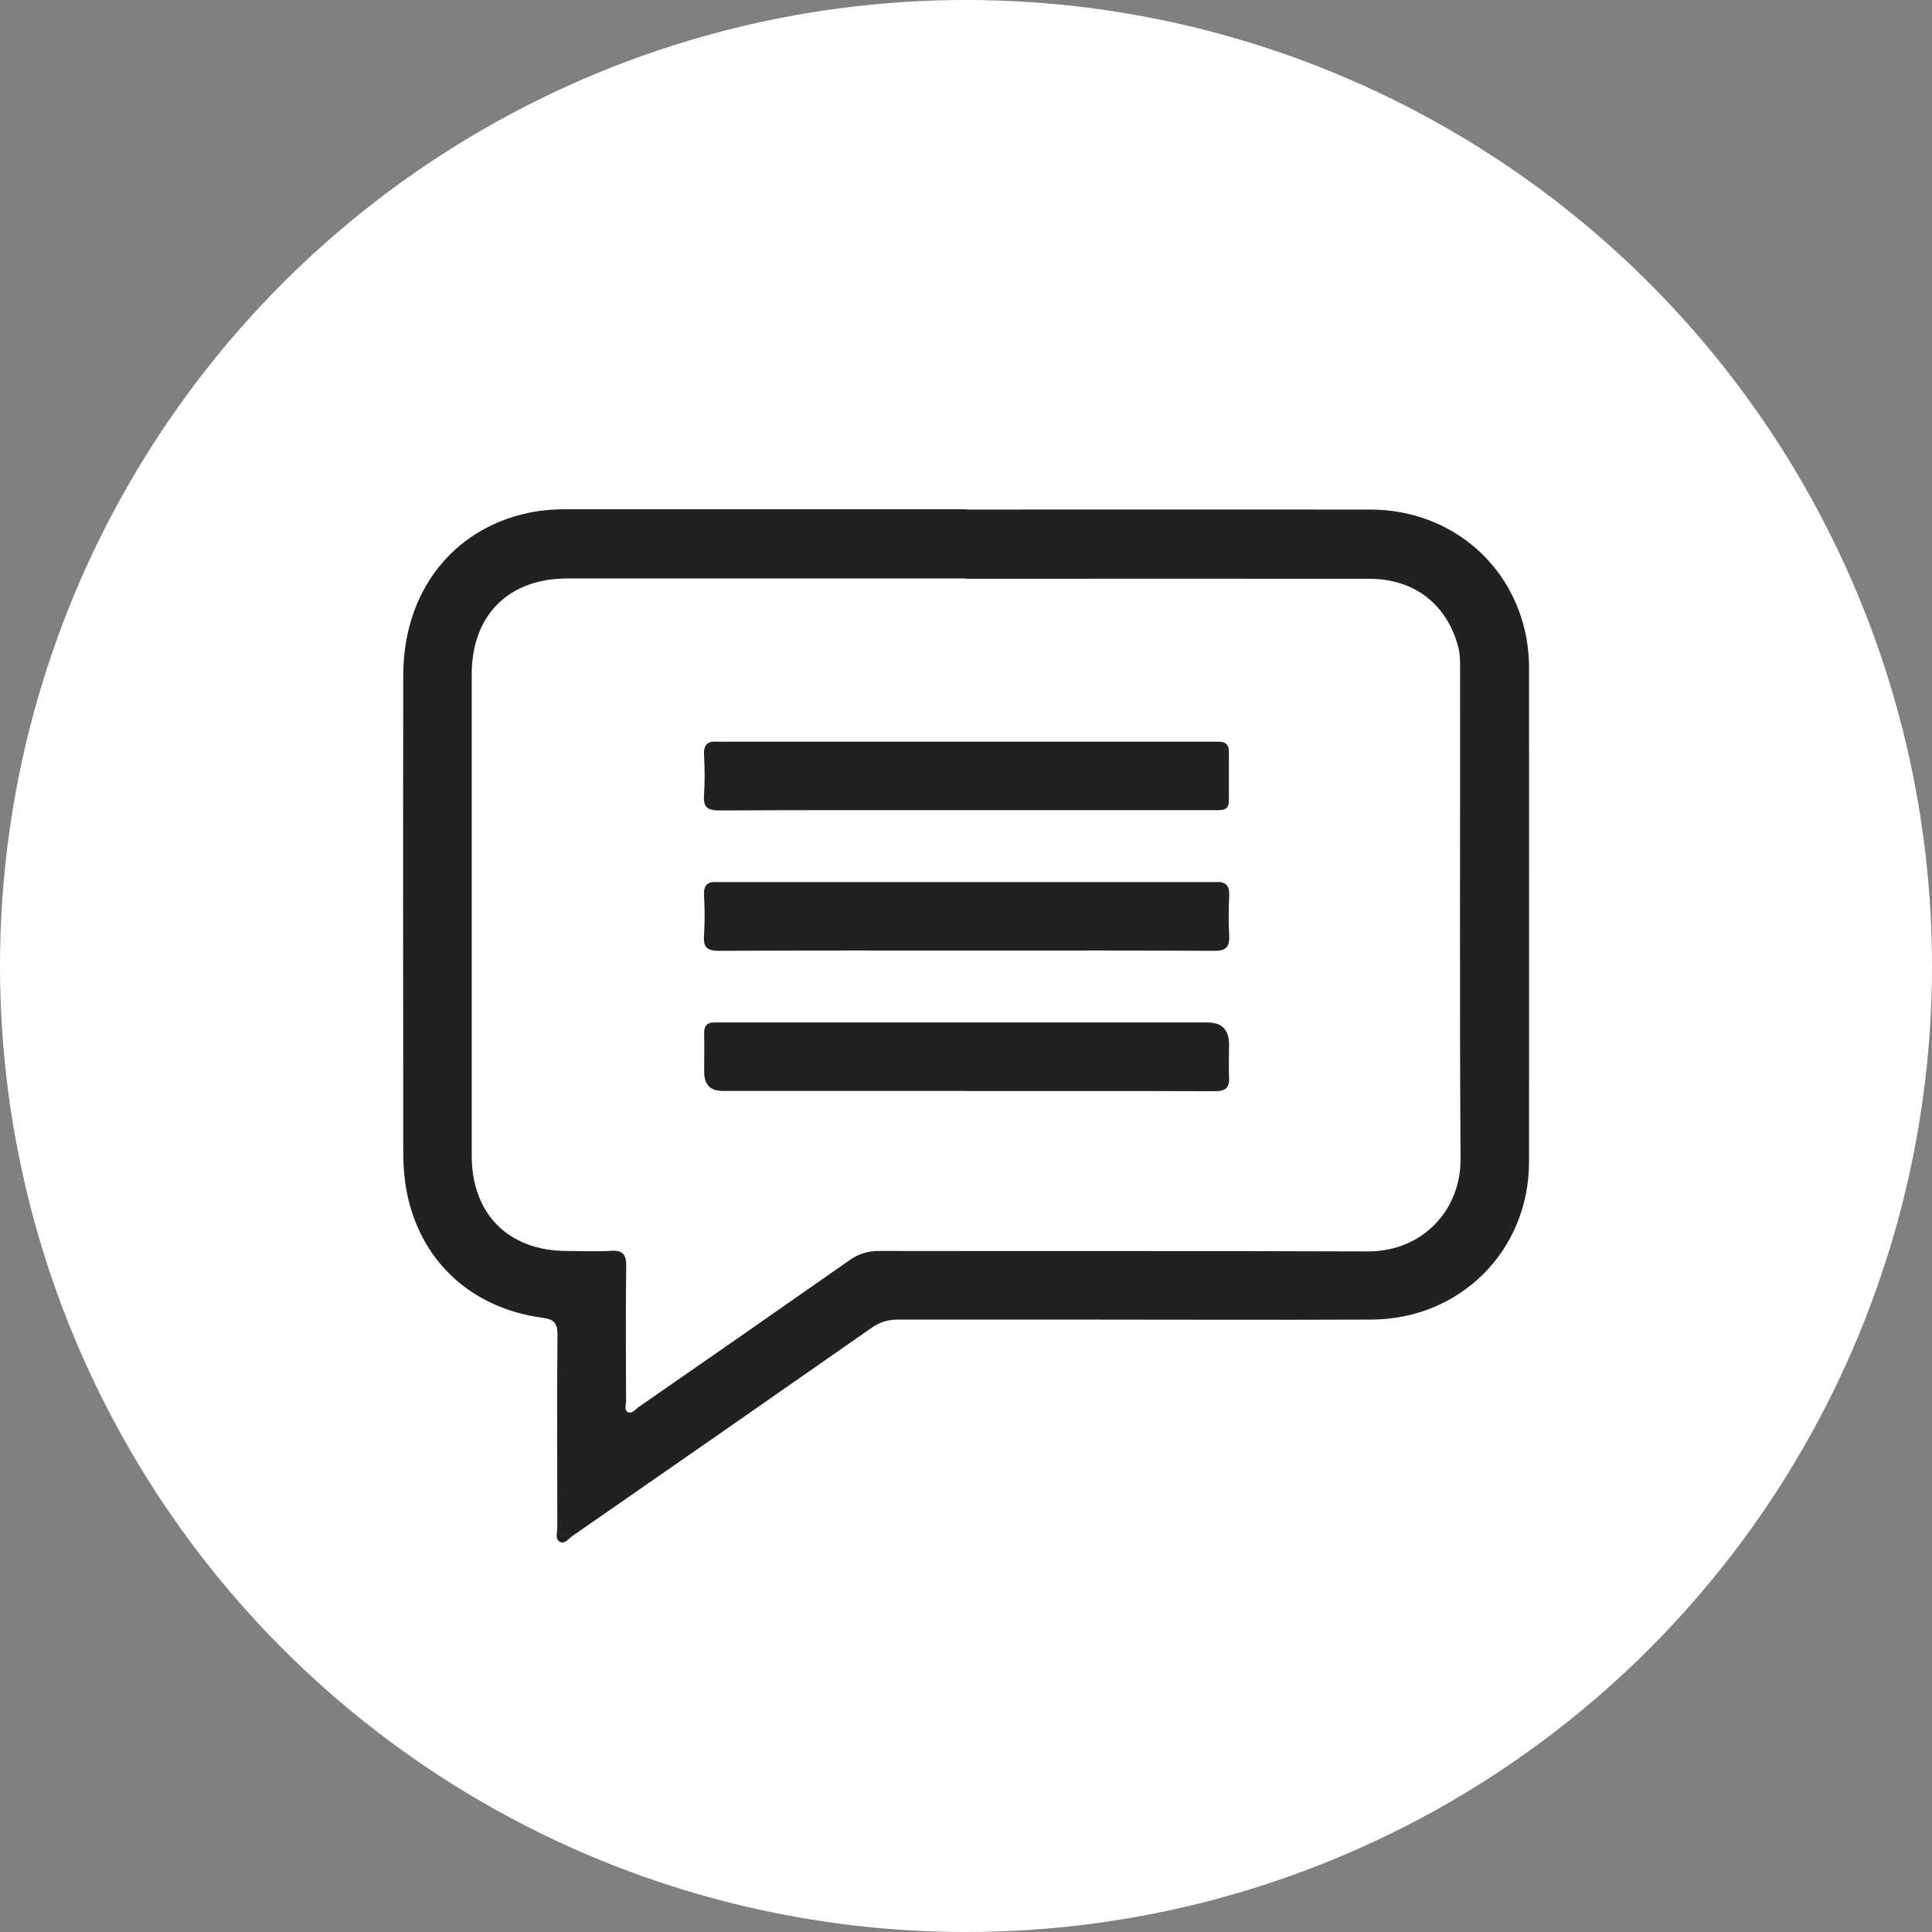
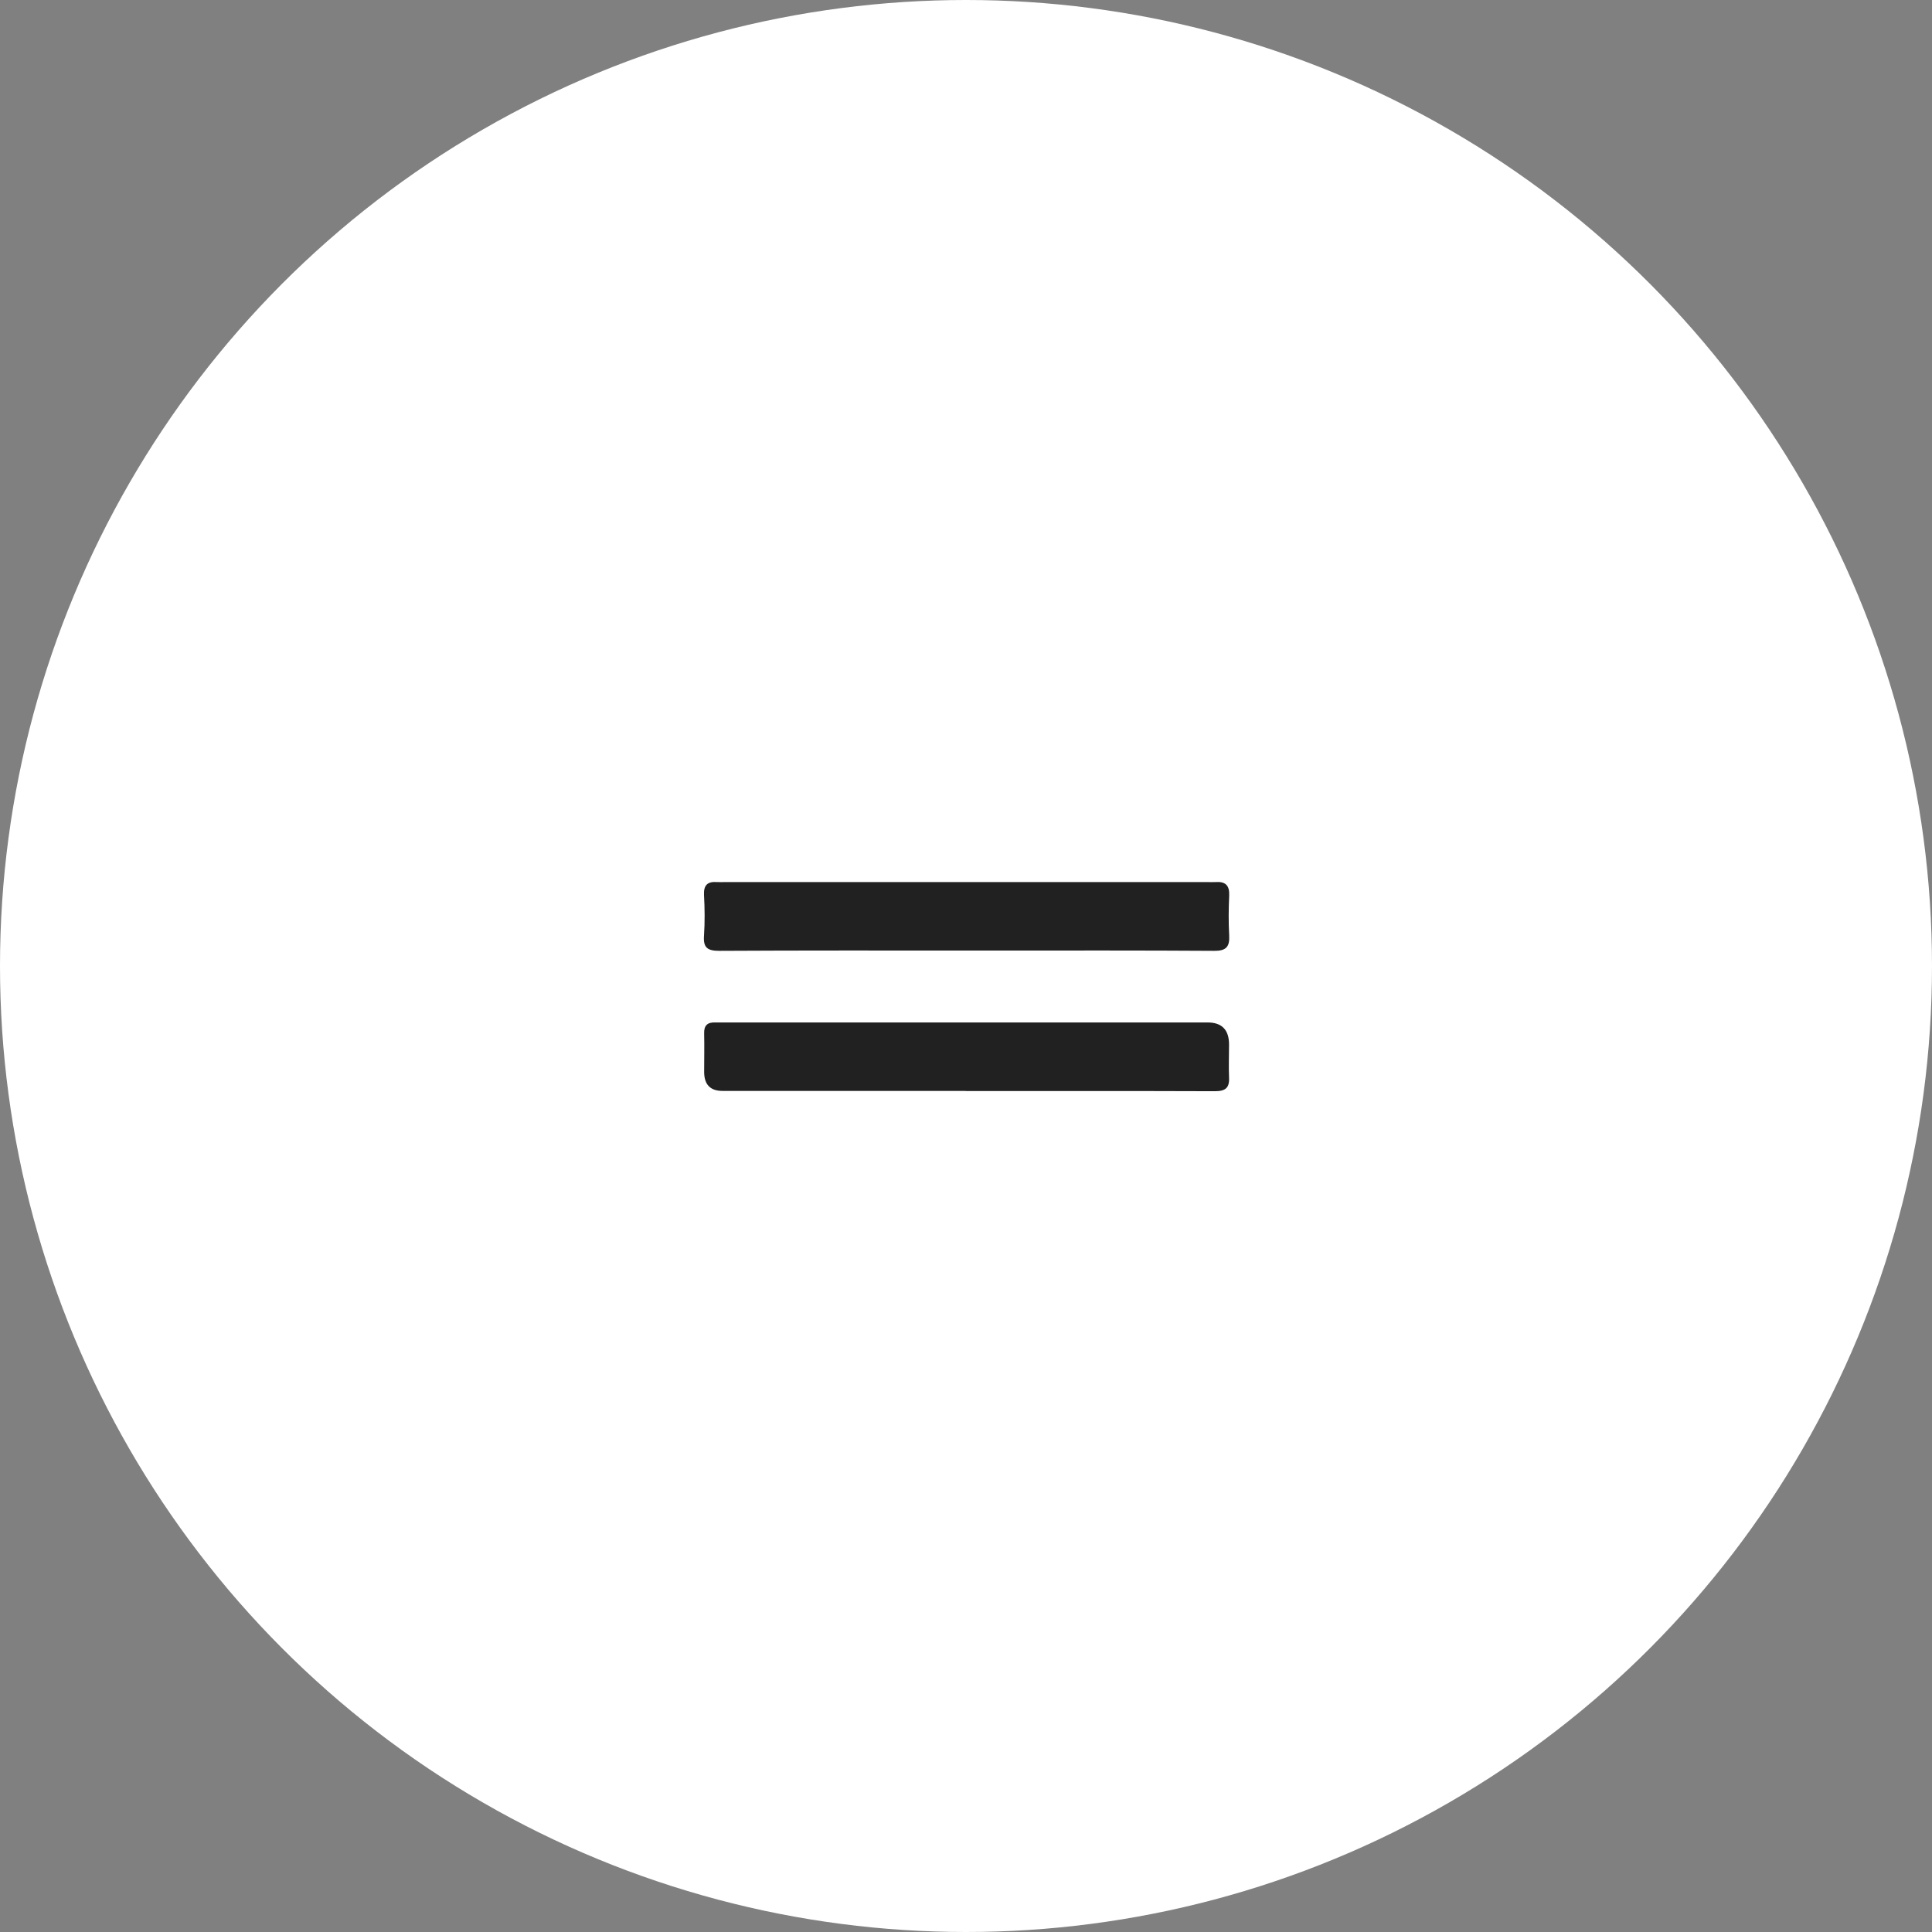
<svg xmlns="http://www.w3.org/2000/svg" id="Capa_2" viewBox="0 0 128.68 128.68">
  <rect x="0" y="0" width="128.68" height="128.68" fill="#808080" stroke="none" />
  <defs>
    <style>.cls-1{fill:#fff;}.cls-2{fill:#212121;}</style>
  </defs>
  <g id="Capa_1-2">
    <g>
      <circle class="cls-1" cx="64.34" cy="64.34" r="64.34" />
      <g>
-         <path class="cls-2" d="M64.4,33.94c8.96,0,17.92-.01,26.88,0,4.81,0,8.85,3.02,10.14,7.51,.28,.98,.42,1.97,.42,2.99,0,10.98,.01,21.97,0,32.95,0,5.89-4.57,10.47-10.48,10.5-6.57,.03-13.14,0-19.71,0-3.95,0-7.89,0-11.84,0-.65,0-1.19,.16-1.73,.53-6.64,4.64-13.29,9.26-19.95,13.88-.26,.18-.52,.58-.86,.38-.31-.18-.15-.62-.15-.95,0-4.28-.03-8.57,.01-12.85,0-.79-.27-1.01-1-1.11-4.81-.65-8.21-3.85-9.07-8.54-.14-.79-.2-1.6-.2-2.4-.01-10.62-.02-21.24,0-31.86,0-5.5,3.23-9.7,8.28-10.8,.89-.19,1.79-.26,2.71-.25,8.85,0,17.71,0,26.56,0Zm-.05,4.59c-8.85,0-17.7,0-26.56,0-3.92,0-6.36,2.44-6.37,6.36,0,2.93,0,5.87,0,8.8,0,7.76,0,15.52,0,23.29,0,3.88,2.45,6.33,6.32,6.34,.99,0,1.98,.05,2.96-.01,.81-.05,1.02,.27,1.01,1.04-.04,2.98-.02,5.97-.01,8.96,0,.25-.13,.6,.1,.73,.29,.17,.51-.17,.73-.32,4.69-3.25,9.38-6.51,14.06-9.79,.6-.42,1.21-.61,1.95-.61,10.85,.02,21.7-.01,32.55,.03,3.73,.01,6.21-2.82,6.19-6.15-.07-10.85-.02-21.7-.03-32.55,0-.54,.01-1.09-.14-1.62-.77-2.81-2.92-4.47-5.9-4.48-8.96-.01-17.91,0-26.87,0Z" />
-         <path class="cls-2" d="M64.35,53.96c-5.48,0-10.96-.01-16.44,.02-.77,0-1.08-.2-1.02-1.01,.06-.9,.05-1.82,0-2.72-.03-.66,.25-.9,.87-.85,.18,.01,.36,0,.55,0,10.7,0,21.4,0,32.09,0,.26,0,.52,0,.78,0,.44,0,.68,.19,.67,.66,0,1.09,0,2.18,0,3.27,0,.67-.46,.63-.91,.63-4.86,0-9.71,0-14.57,0-.68,0-1.35,0-2.03,0Z" />
        <path class="cls-2" d="M64.35,63.31c-5.48,0-10.96-.01-16.44,.02-.78,0-1.08-.2-1.02-1.01,.06-.9,.05-1.82,0-2.72-.03-.66,.25-.9,.87-.85,.18,.01,.36,0,.55,0,10.7,0,21.4,0,32.09,0,.18,0,.36,.01,.55,0,.66-.05,.95,.21,.92,.9-.04,.88-.05,1.77,0,2.65,.04,.76-.2,1.04-1.01,1.03-4.75-.03-9.5-.02-14.26-.02-.75,0-1.51,0-2.26,0Z" />
        <path class="cls-2" d="M64.32,72.66c-5.4,0-10.8,0-16.2,0q-1.21,0-1.22-1.25c0-.86,.02-1.71,0-2.57-.02-.54,.22-.76,.74-.74,.21,0,.42,0,.62,0,10.72,0,21.45,0,32.17,0q1.43,0,1.43,1.47c0,.73-.03,1.46,0,2.18,.04,.72-.25,.93-.95,.93-5.53-.02-11.06-.01-16.59-.01Z" />
      </g>
    </g>
  </g>
</svg>